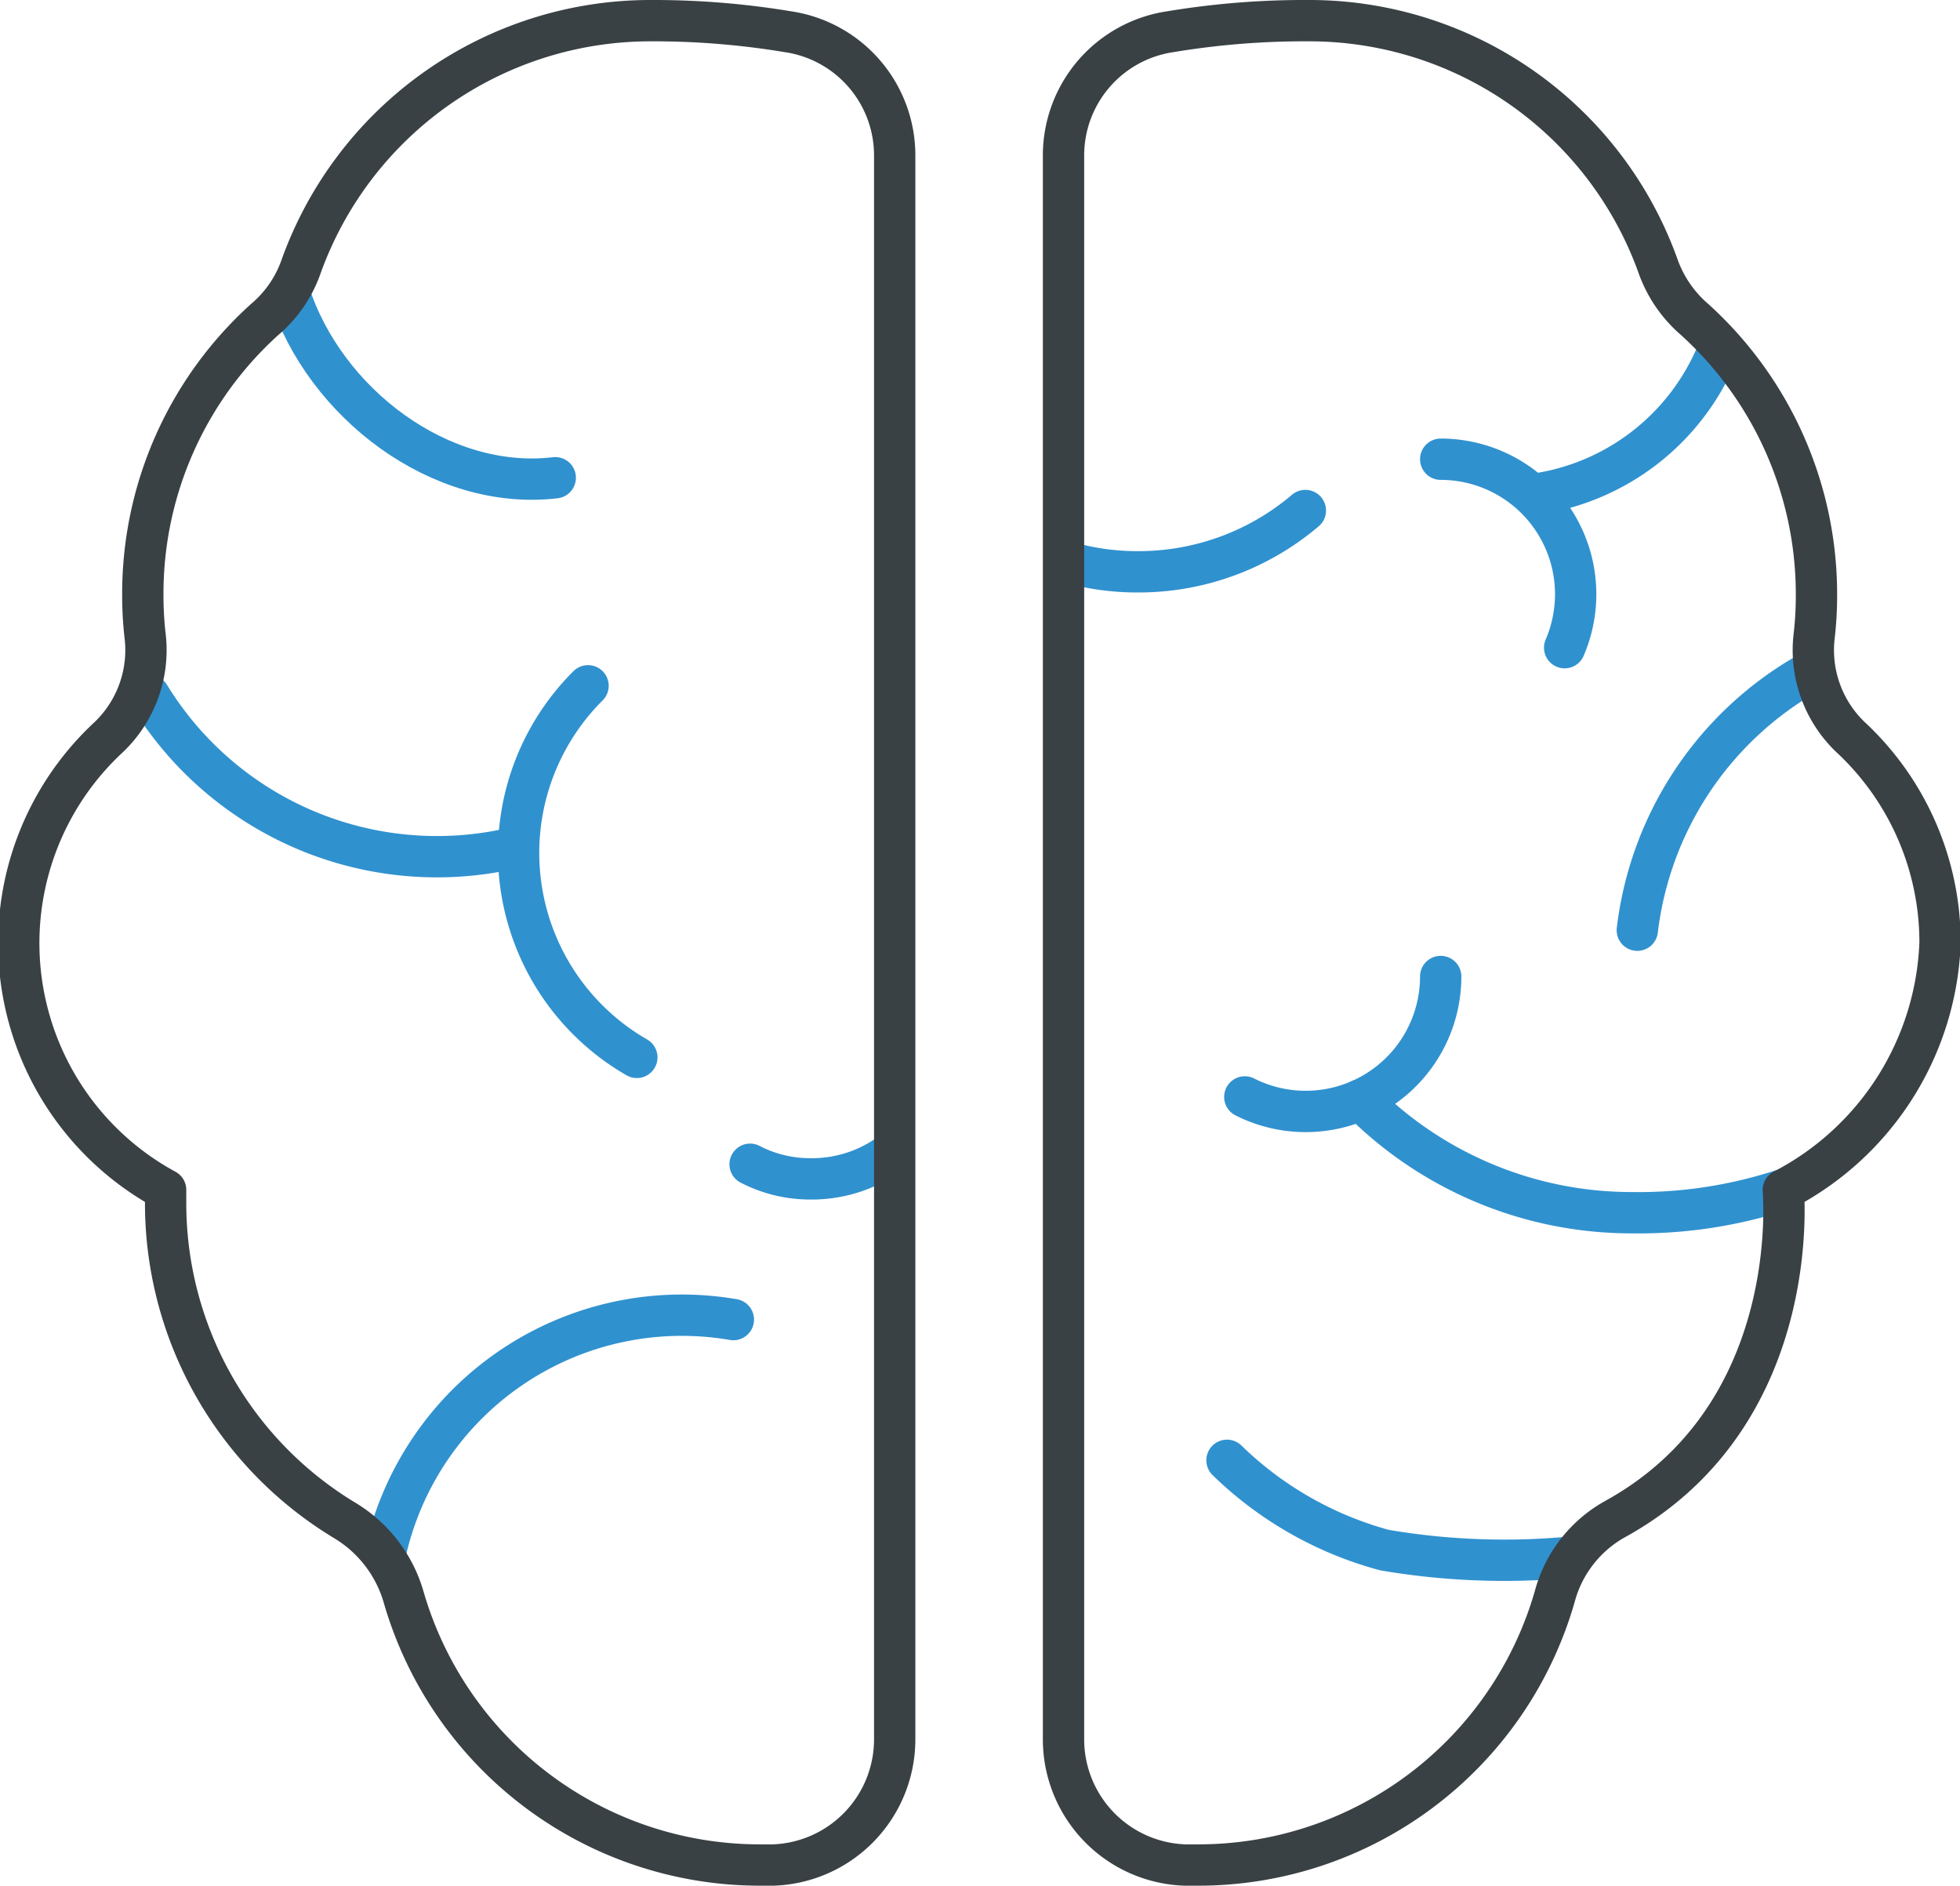
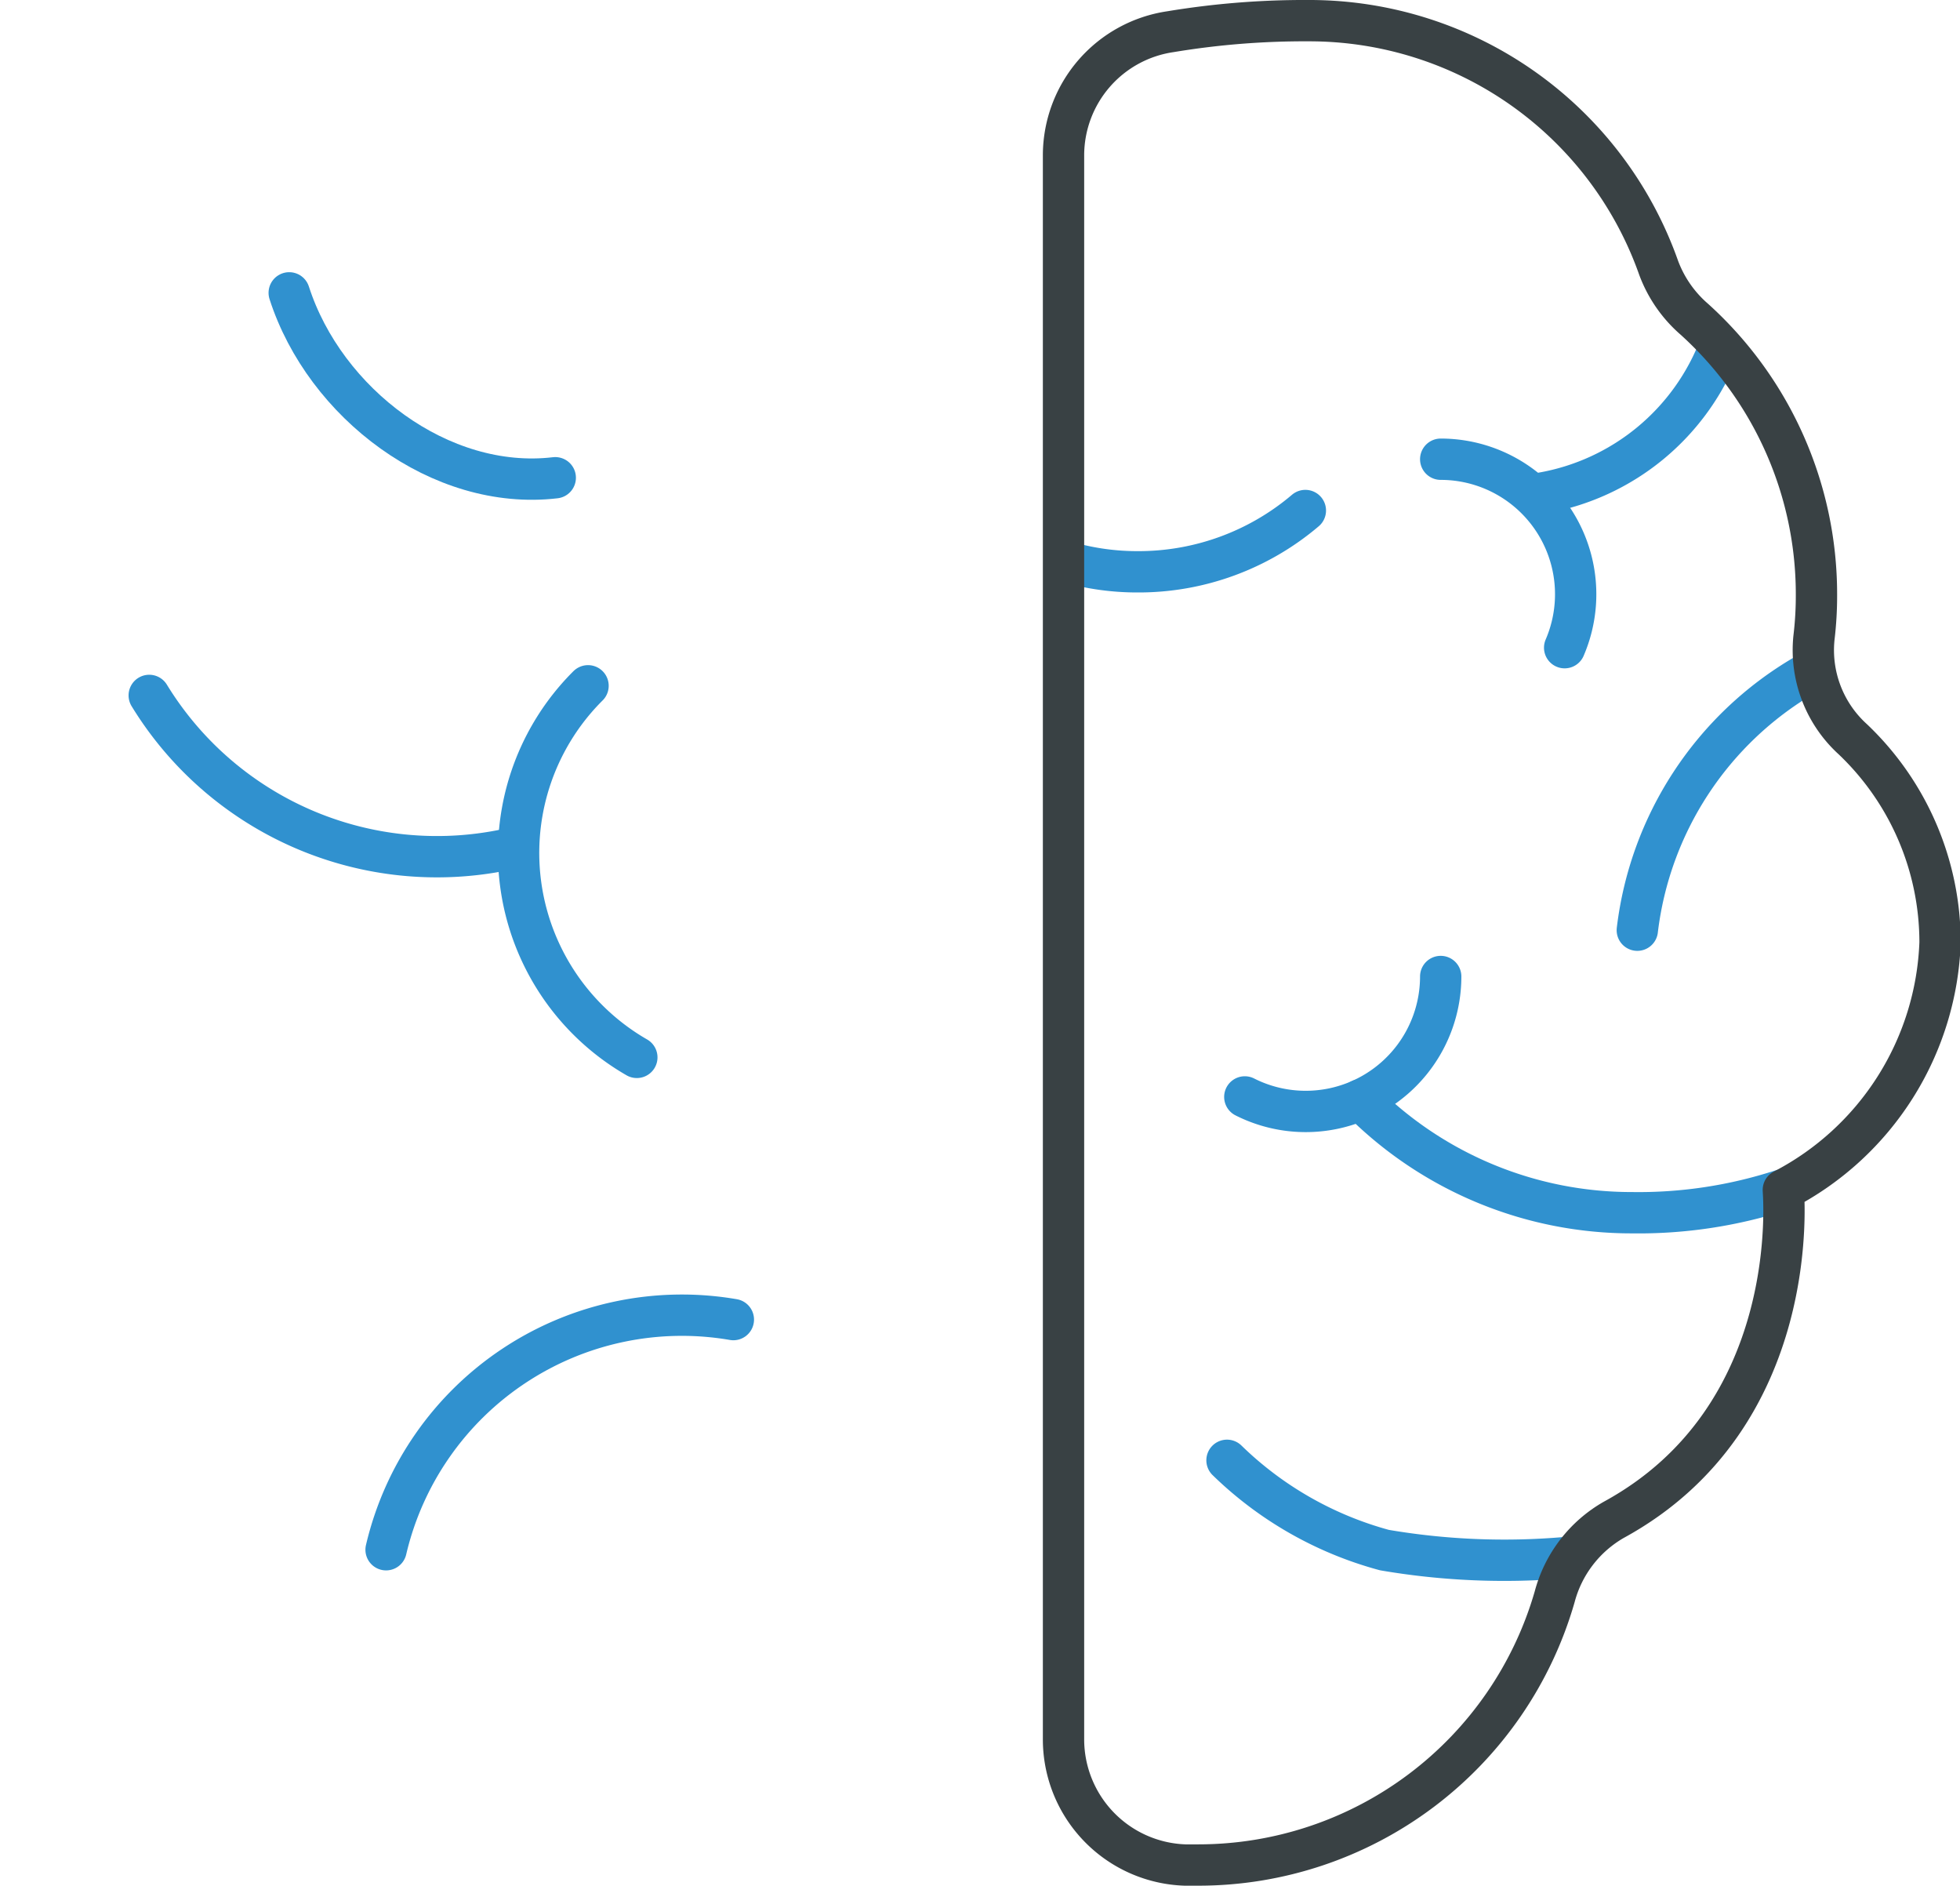
<svg xmlns="http://www.w3.org/2000/svg" id="a89098fa-8af8-45ea-84d4-89012ca60984" data-name="Layer 1" viewBox="0 0 55.03 52.93">
  <path d="M14.47,16.11c1,3.1,4.25,5.57,7.47,5.19" transform="translate(-6.35 -7.89)" fill="none" stroke="#3091cf" stroke-linecap="round" stroke-linejoin="round" stroke-width="1.16" />
  <path d="M10.54,27.41a9.47,9.47,0,0,0,10,4.33" transform="translate(-6.35 -7.89)" fill="none" stroke="#3091cf" stroke-linecap="round" stroke-linejoin="round" stroke-width="1.16" />
  <path d="M22.86,27.14a6.62,6.62,0,0,0,1.37,10.43" transform="translate(-6.35 -7.89)" fill="none" stroke="#3091cf" stroke-linecap="round" stroke-linejoin="round" stroke-width="1.16" />
  <path d="M26.94,44.93a8.53,8.53,0,0,0-9.75,6.46" transform="translate(-6.35 -7.89)" fill="none" stroke="#3091cf" stroke-linecap="round" stroke-linejoin="round" stroke-width="1.16" />
-   <path d="M27.41,40.57a3.66,3.66,0,0,0,1.71.41,3.74,3.74,0,0,0,2.12-.64" transform="translate(-6.35 -7.89)" fill="none" stroke="#3091cf" stroke-linecap="round" stroke-linejoin="round" stroke-width="1.16" />
  <path d="M36.37,23.68a7.1,7.1,0,0,0,1.91.26A7.23,7.23,0,0,0,43,22.22" transform="translate(-6.35 -7.89)" fill="none" stroke="#3091cf" stroke-linecap="round" stroke-linejoin="round" stroke-width="1.16" />
  <path d="M41.3,38.68a3.79,3.79,0,0,0,5.5-3.38" transform="translate(-6.35 -7.89)" fill="none" stroke="#3091cf" stroke-linecap="round" stroke-linejoin="round" stroke-width="1.16" />
  <path d="M50.28,26.07a3.79,3.79,0,0,0-3.48-5.29" transform="translate(-6.35 -7.89)" fill="none" stroke="#3091cf" stroke-linecap="round" stroke-linejoin="round" stroke-width="1.16" />
  <path d="M49.64,21.73a6.54,6.54,0,0,0,5-4.13" transform="translate(-6.35 -7.89)" fill="none" stroke="#3091cf" stroke-linecap="round" stroke-linejoin="round" stroke-width="1.16" />
  <path d="M44.55,38.76a10.71,10.71,0,0,0,7.62,3.17,13,13,0,0,0,4.22-.64" transform="translate(-6.35 -7.89)" fill="none" stroke="#3091cf" stroke-linecap="round" stroke-linejoin="round" stroke-width="1.16" />
  <path d="M57,26.85A9.61,9.61,0,0,0,52.32,34" transform="translate(-6.35 -7.89)" fill="none" stroke="#3091cf" stroke-linecap="round" stroke-linejoin="round" stroke-width="1.16" />
  <path d="M40.8,48.88a10.11,10.11,0,0,0,4.42,2.52,20,20,0,0,0,5.1.21" transform="translate(-6.35 -7.89)" fill="none" stroke="#3091cf" stroke-linecap="round" stroke-linejoin="round" stroke-width="1.16" />
-   <path d="M24.6,8.47a10.42,10.42,0,0,0-9.81,6.94,3.42,3.42,0,0,1-1,1.44,10.36,10.36,0,0,0-3.43,7.72,9.87,9.87,0,0,0,.07,1.22,3.38,3.38,0,0,1-1.09,2.85A7.88,7.88,0,0,0,11,41.29c0,.11,0,.22,0,.33a10.4,10.4,0,0,0,5,8.93,3.71,3.71,0,0,1,1.68,2.16,10.41,10.41,0,0,0,10,7.53h.38a3.53,3.53,0,0,0,3.41-3.52V12.24a3.51,3.51,0,0,0-3-3.46A23,23,0,0,0,24.6,8.47Z" transform="translate(-6.35 -7.89)" fill="none" stroke="#394144" stroke-linecap="round" stroke-linejoin="round" stroke-width="1.16" />
  <path d="M43.11,8.47a10.4,10.4,0,0,1,9.81,6.94,3.54,3.54,0,0,0,1,1.44,10.4,10.4,0,0,1,3.43,7.72,9.87,9.87,0,0,1-.07,1.22,3.38,3.38,0,0,0,1.09,2.85,7.87,7.87,0,0,1,2.45,5.71,8.16,8.16,0,0,1-4.4,6.94c0,.11.57,6.35-4.76,9.26A3.53,3.53,0,0,0,50,52.71a10.41,10.41,0,0,1-10,7.53h-.38a3.53,3.53,0,0,1-3.41-3.52V12.24a3.51,3.51,0,0,1,3-3.46A23,23,0,0,1,43.11,8.47Z" transform="translate(-6.35 -7.89)" fill="none" stroke="#394144" stroke-linecap="round" stroke-linejoin="round" stroke-width="1.16" />
</svg>